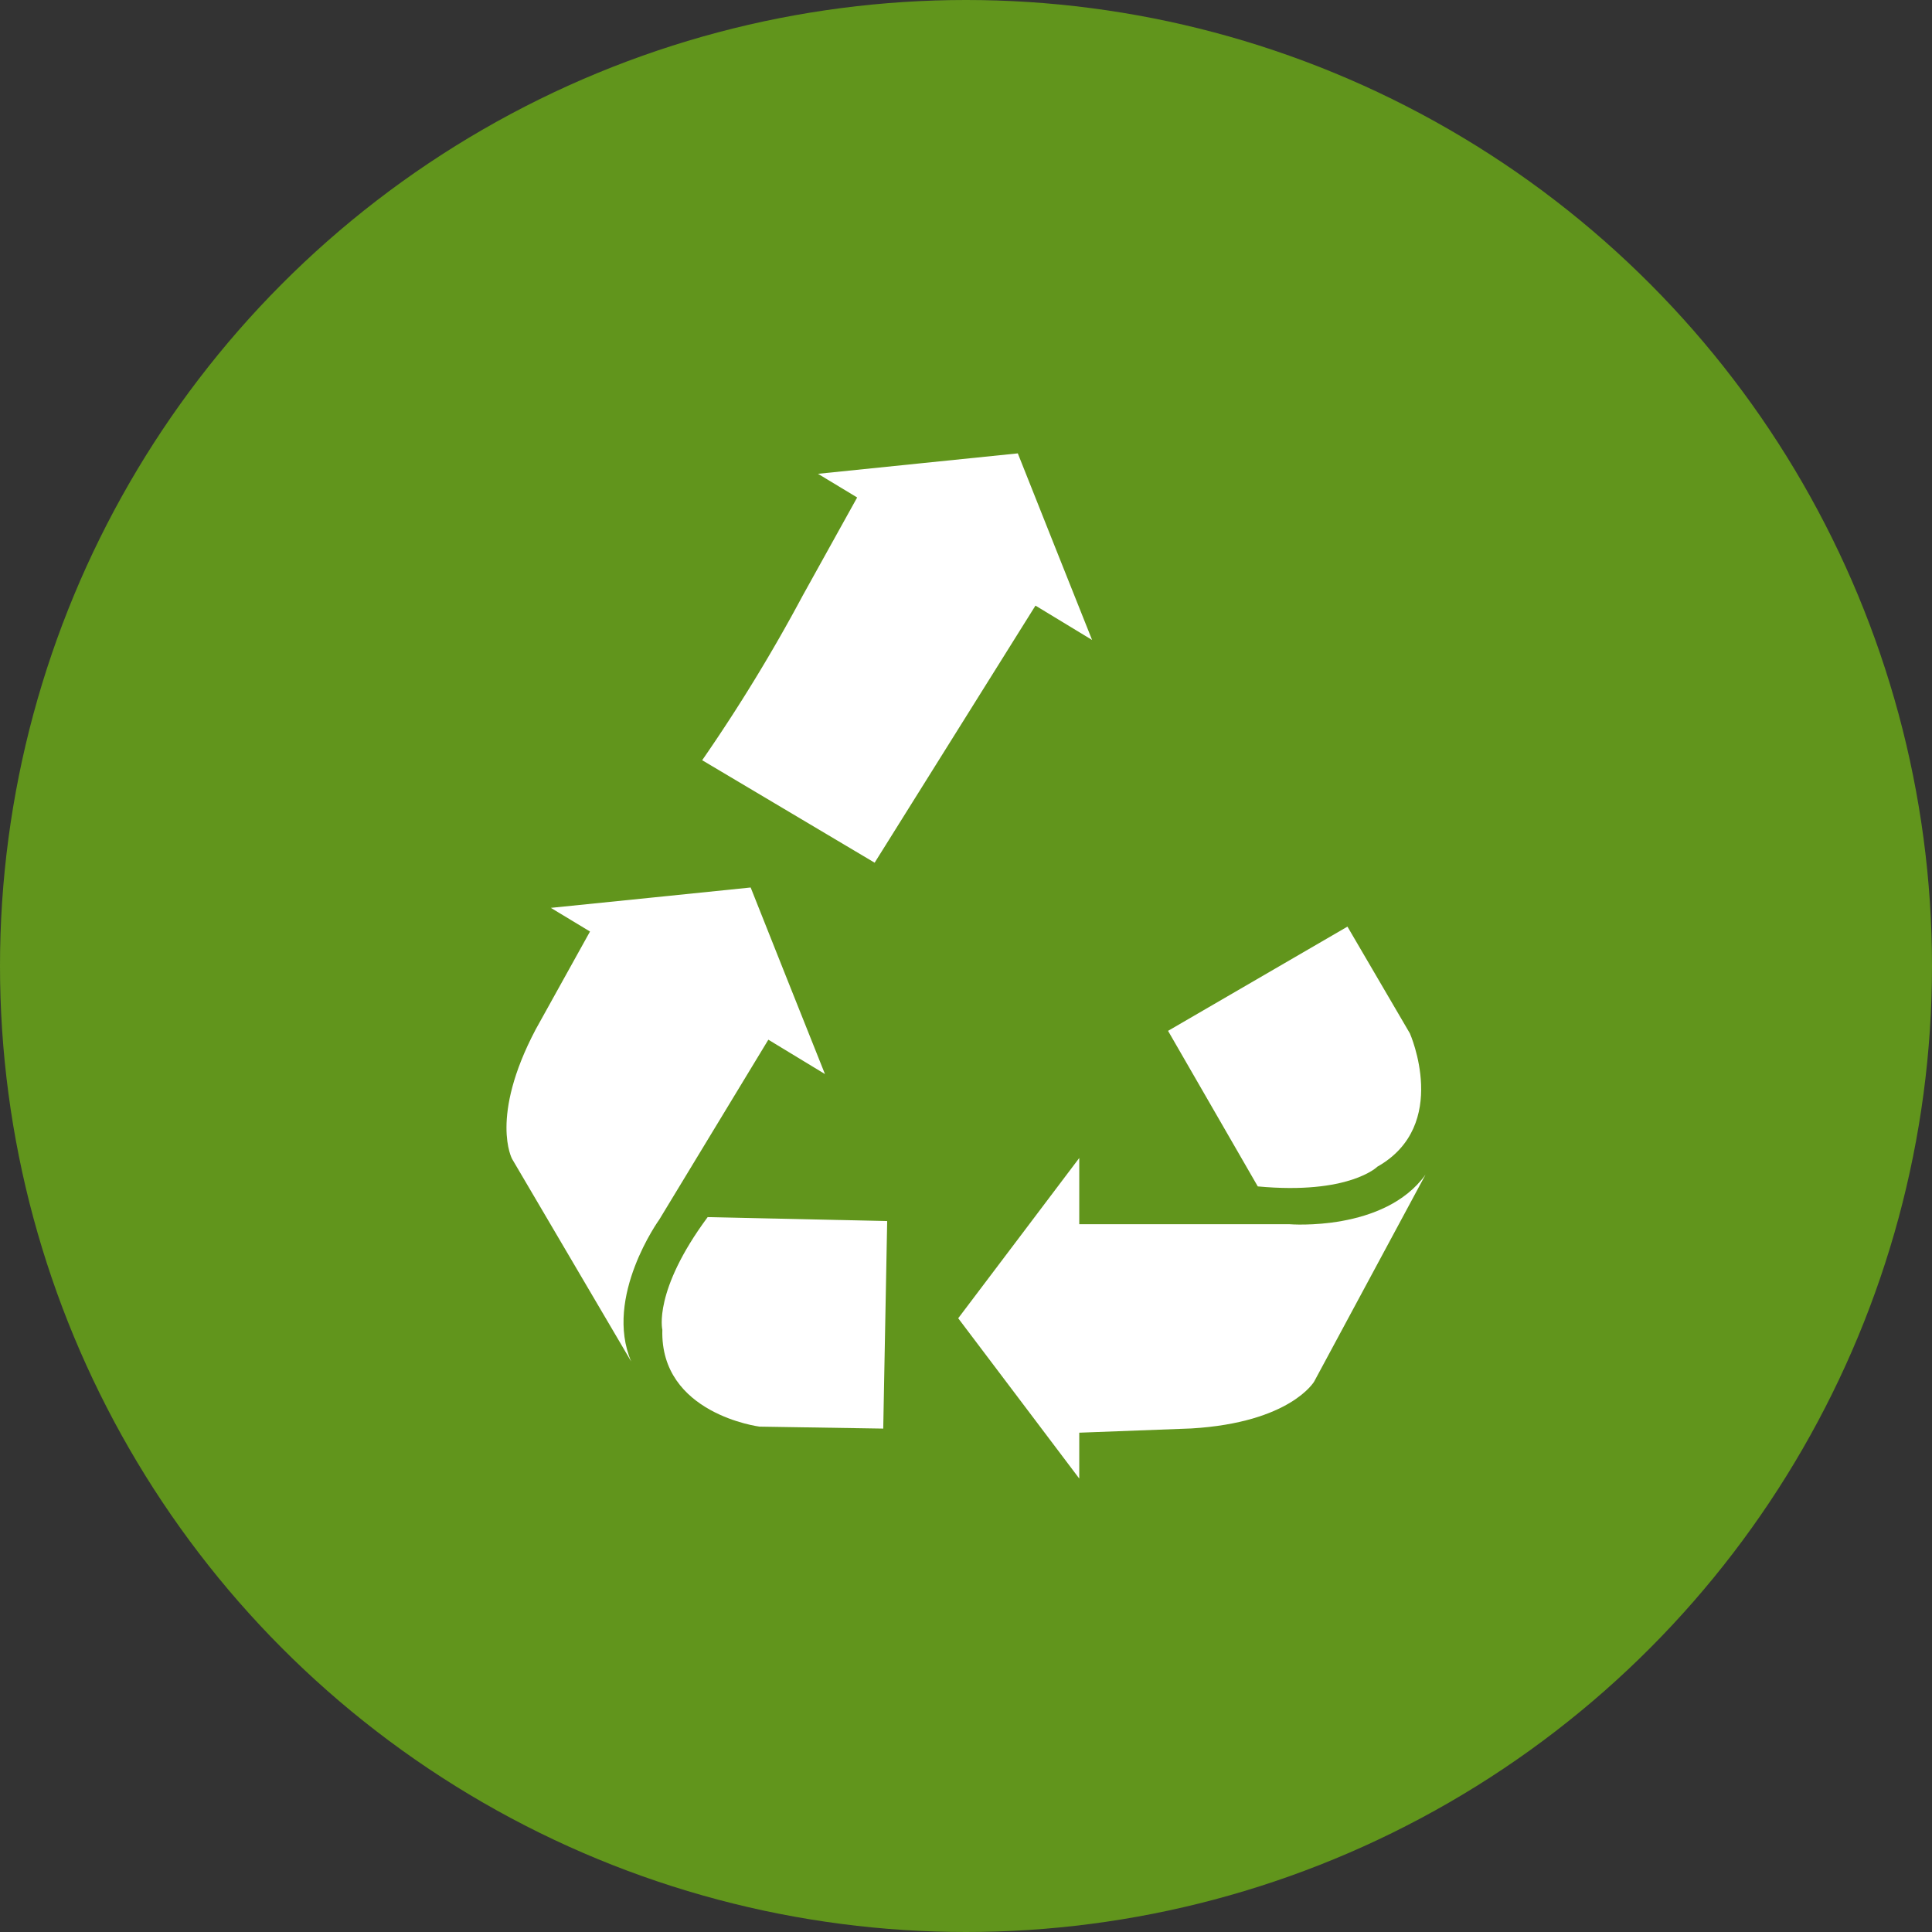
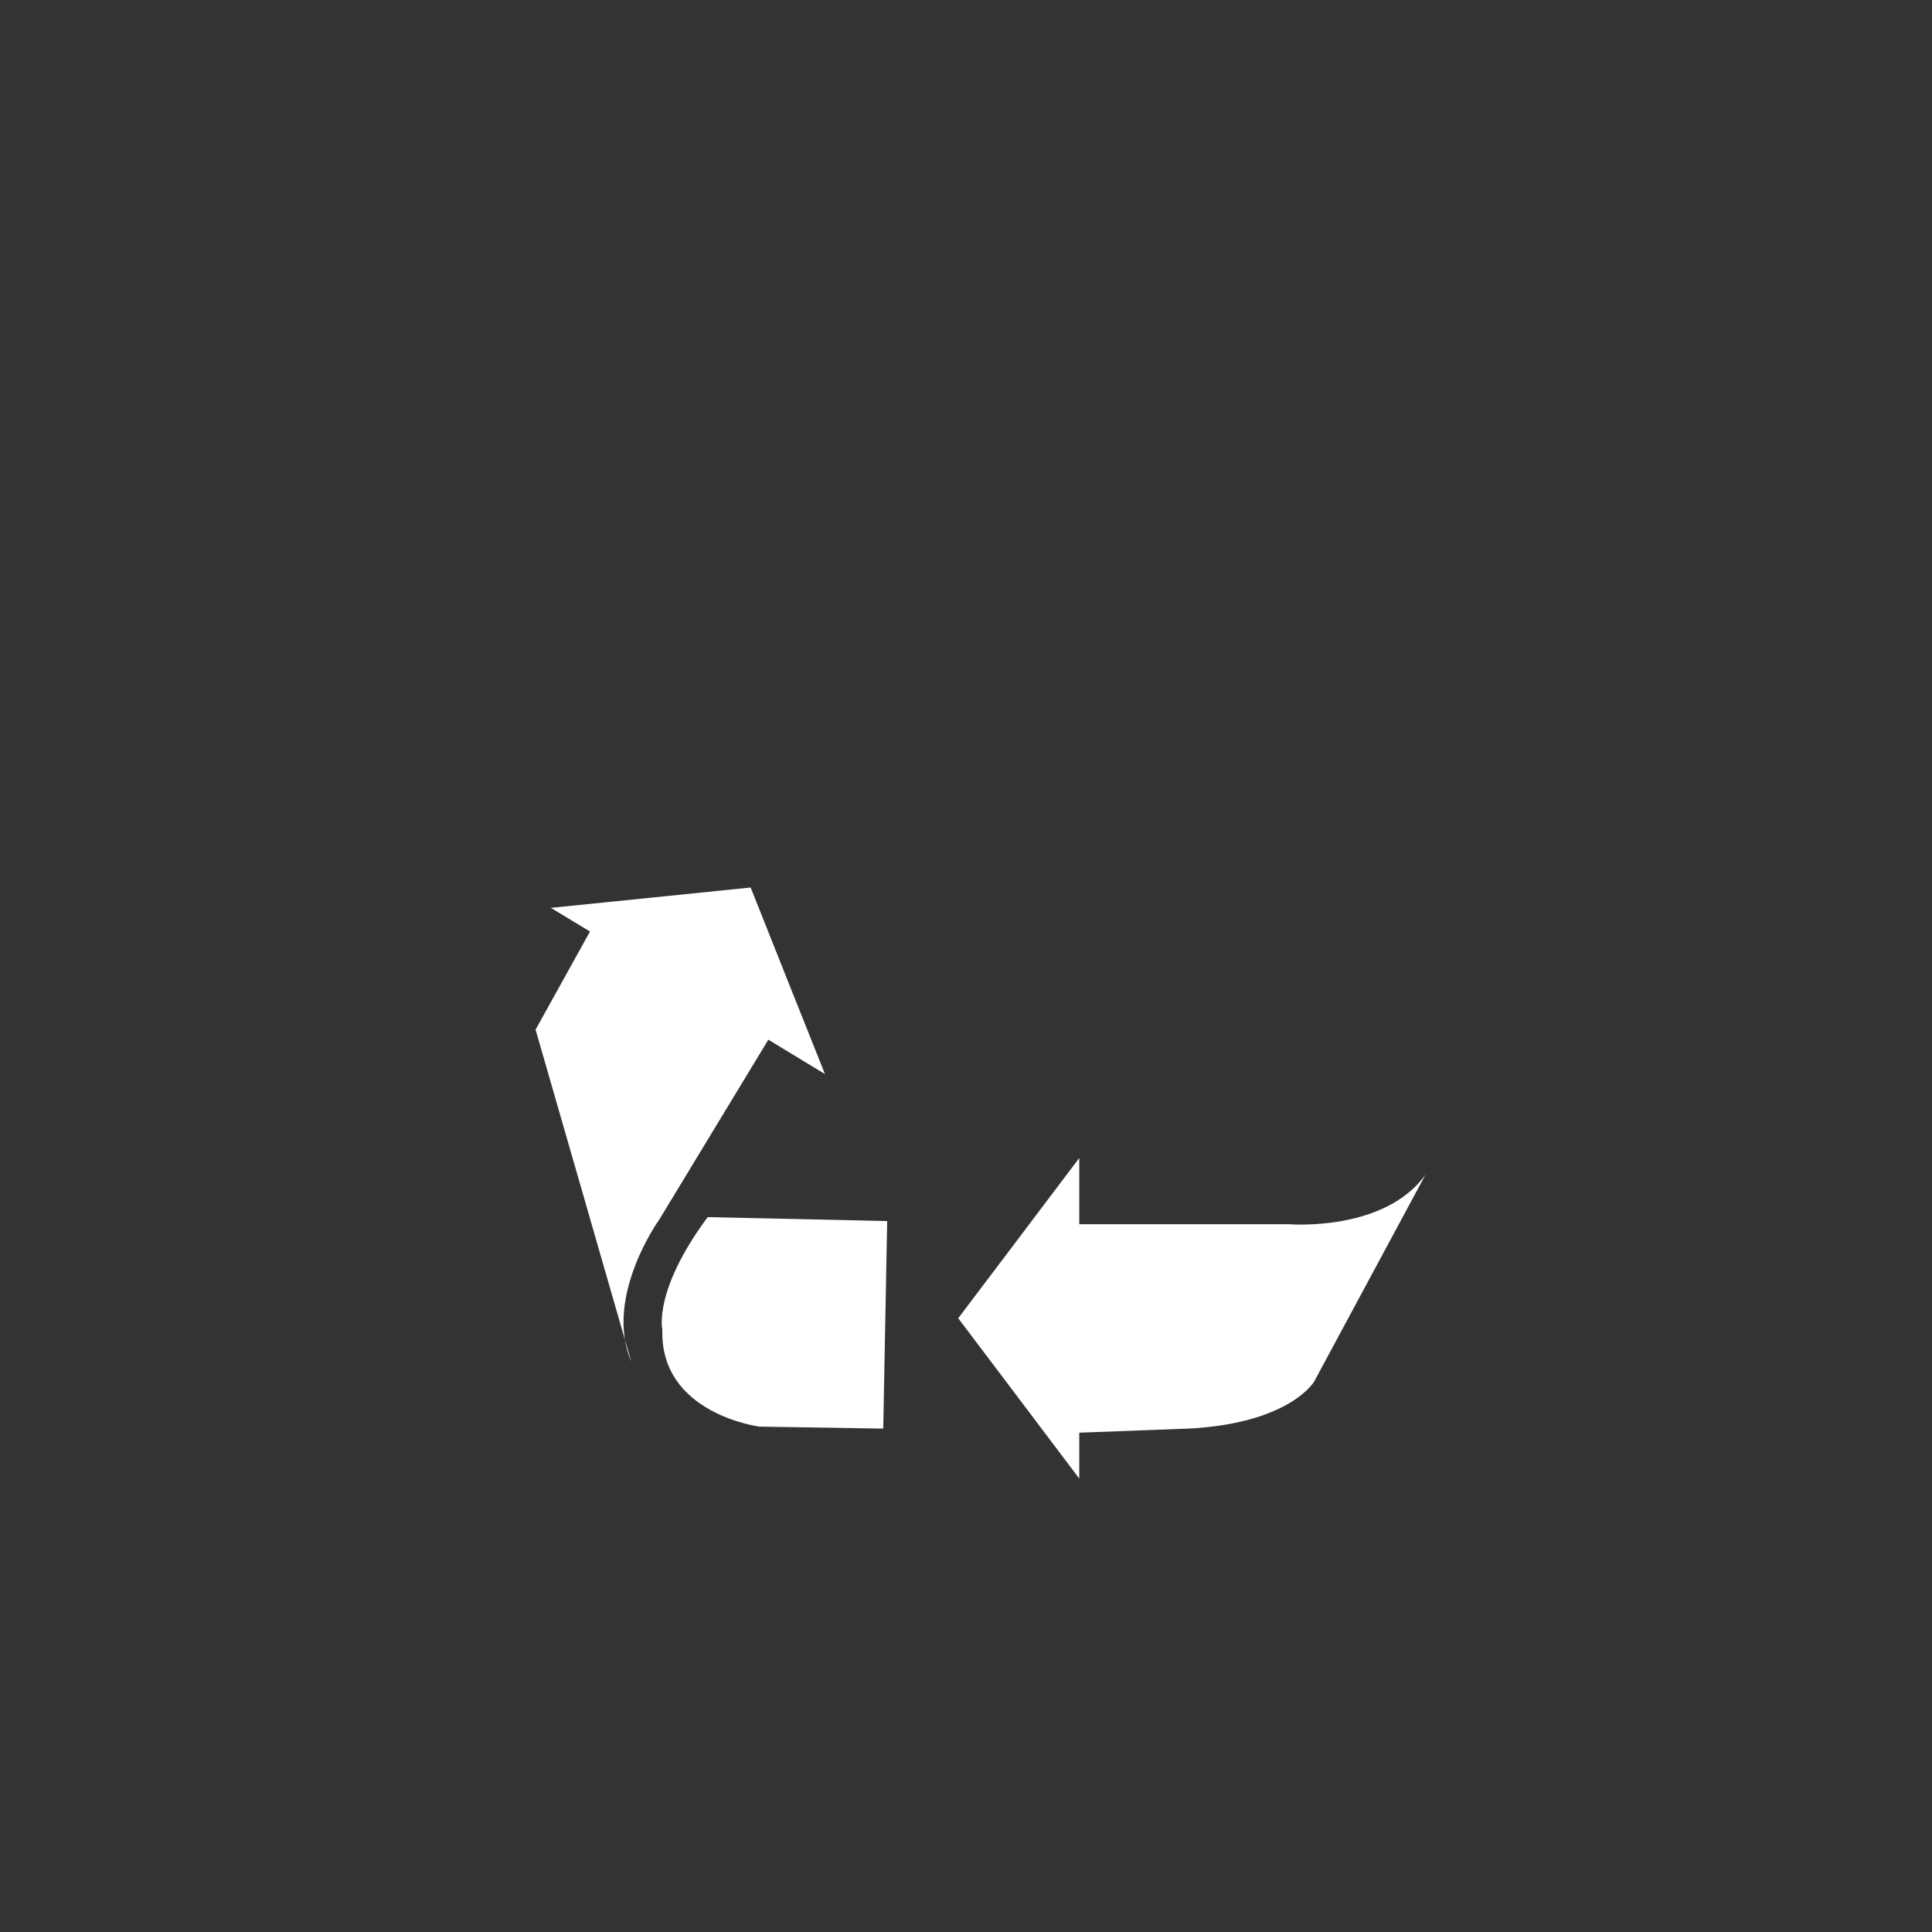
<svg xmlns="http://www.w3.org/2000/svg" width="98" height="98" viewBox="0 0 98 98">
  <rect x="0" y="0" width="98" height="98" fill="#333333" stroke="none" />
  <defs>
    <clipPath id="clip-path">
      <rect width="98" height="98" fill="none" />
    </clipPath>
  </defs>
  <g id="Group_1343" data-name="Group 1343" transform="translate(-1445.879 -596)">
    <g id="Repeat_Grid_1" data-name="Repeat Grid 1" transform="translate(1445.879 596)" clip-path="url(#clip-path)">
      <g transform="translate(-1445.879 -596)">
-         <circle id="Ellipse_111" data-name="Ellipse 111" cx="49" cy="49" r="49" transform="translate(1445.879 596)" fill="#61951c" />
-       </g>
+         </g>
    </g>
    <g id="recycle-triangular-symbol-of-three-arrows-rotation" transform="translate(1471.57 617.824)">
      <g id="Group_1167" data-name="Group 1167" transform="translate(0 1.172)">
        <path id="Path_1887" data-name="Path 1887" d="M259.356,319.8H248.685v-3.36l-3.069,4.065-3.071,4.064,3.071,4.065,3.069,4.066v-2.326l5.687-.215c5.027-.3,6.229-2.38,6.229-2.38l5.648-10.495C264.167,320.191,259.356,319.8,259.356,319.8Z" transform="translate(-219.631 -280.697)" fill="#fff" />
-         <path id="Path_1888" data-name="Path 1888" d="M364.281,192.181l-9.1,5.287,4.551,7.89c4.638.432,6.066-1,6.066-1,3.716-2.1,1.649-6.763,1.649-6.763Z" transform="translate(-321.623 -168.174)" fill="#fff" />
-         <path id="Path_1889" data-name="Path 1889" d="M6.326,195.211c-1.4-3.283,1.425-7.2,1.425-7.2l5.532-9.124,2.872,1.743L14.268,175.9l-1.882-4.733-5.068.518L2.25,172.2l1.987,1.2-2.761,4.976c-2.347,4.455-1.191,6.56-1.191,6.56Z" transform="translate(0 -149.145)" fill="#fff" />
-         <path id="Path_1899" data-name="Path 1899" d="M6.61,191.93l8.158-13.041,2.872,1.743L15.754,175.9l-1.882-4.733-5.068.518-5.068.519,1.987,1.2-2.761,4.976a85.107,85.107,0,0,1-5.1,8.352Z" transform="translate(12.065 -171.166)" fill="#fff" />
+         <path id="Path_1889" data-name="Path 1889" d="M6.326,195.211c-1.4-3.283,1.425-7.2,1.425-7.2l5.532-9.124,2.872,1.743L14.268,175.9l-1.882-4.733-5.068.518L2.25,172.2l1.987,1.2-2.761,4.976Z" transform="translate(0 -149.145)" fill="#fff" />
        <path id="Path_1890" data-name="Path 1890" d="M83.4,353.942c-.127,4.27,4.929,4.915,4.929,4.915l6.276.1.2-10.527-9.106-.2C82.922,351.978,83.4,353.942,83.4,353.942Z" transform="translate(-75.494 -309.488)" fill="#fff" />
      </g>
    </g>
  </g>
</svg>